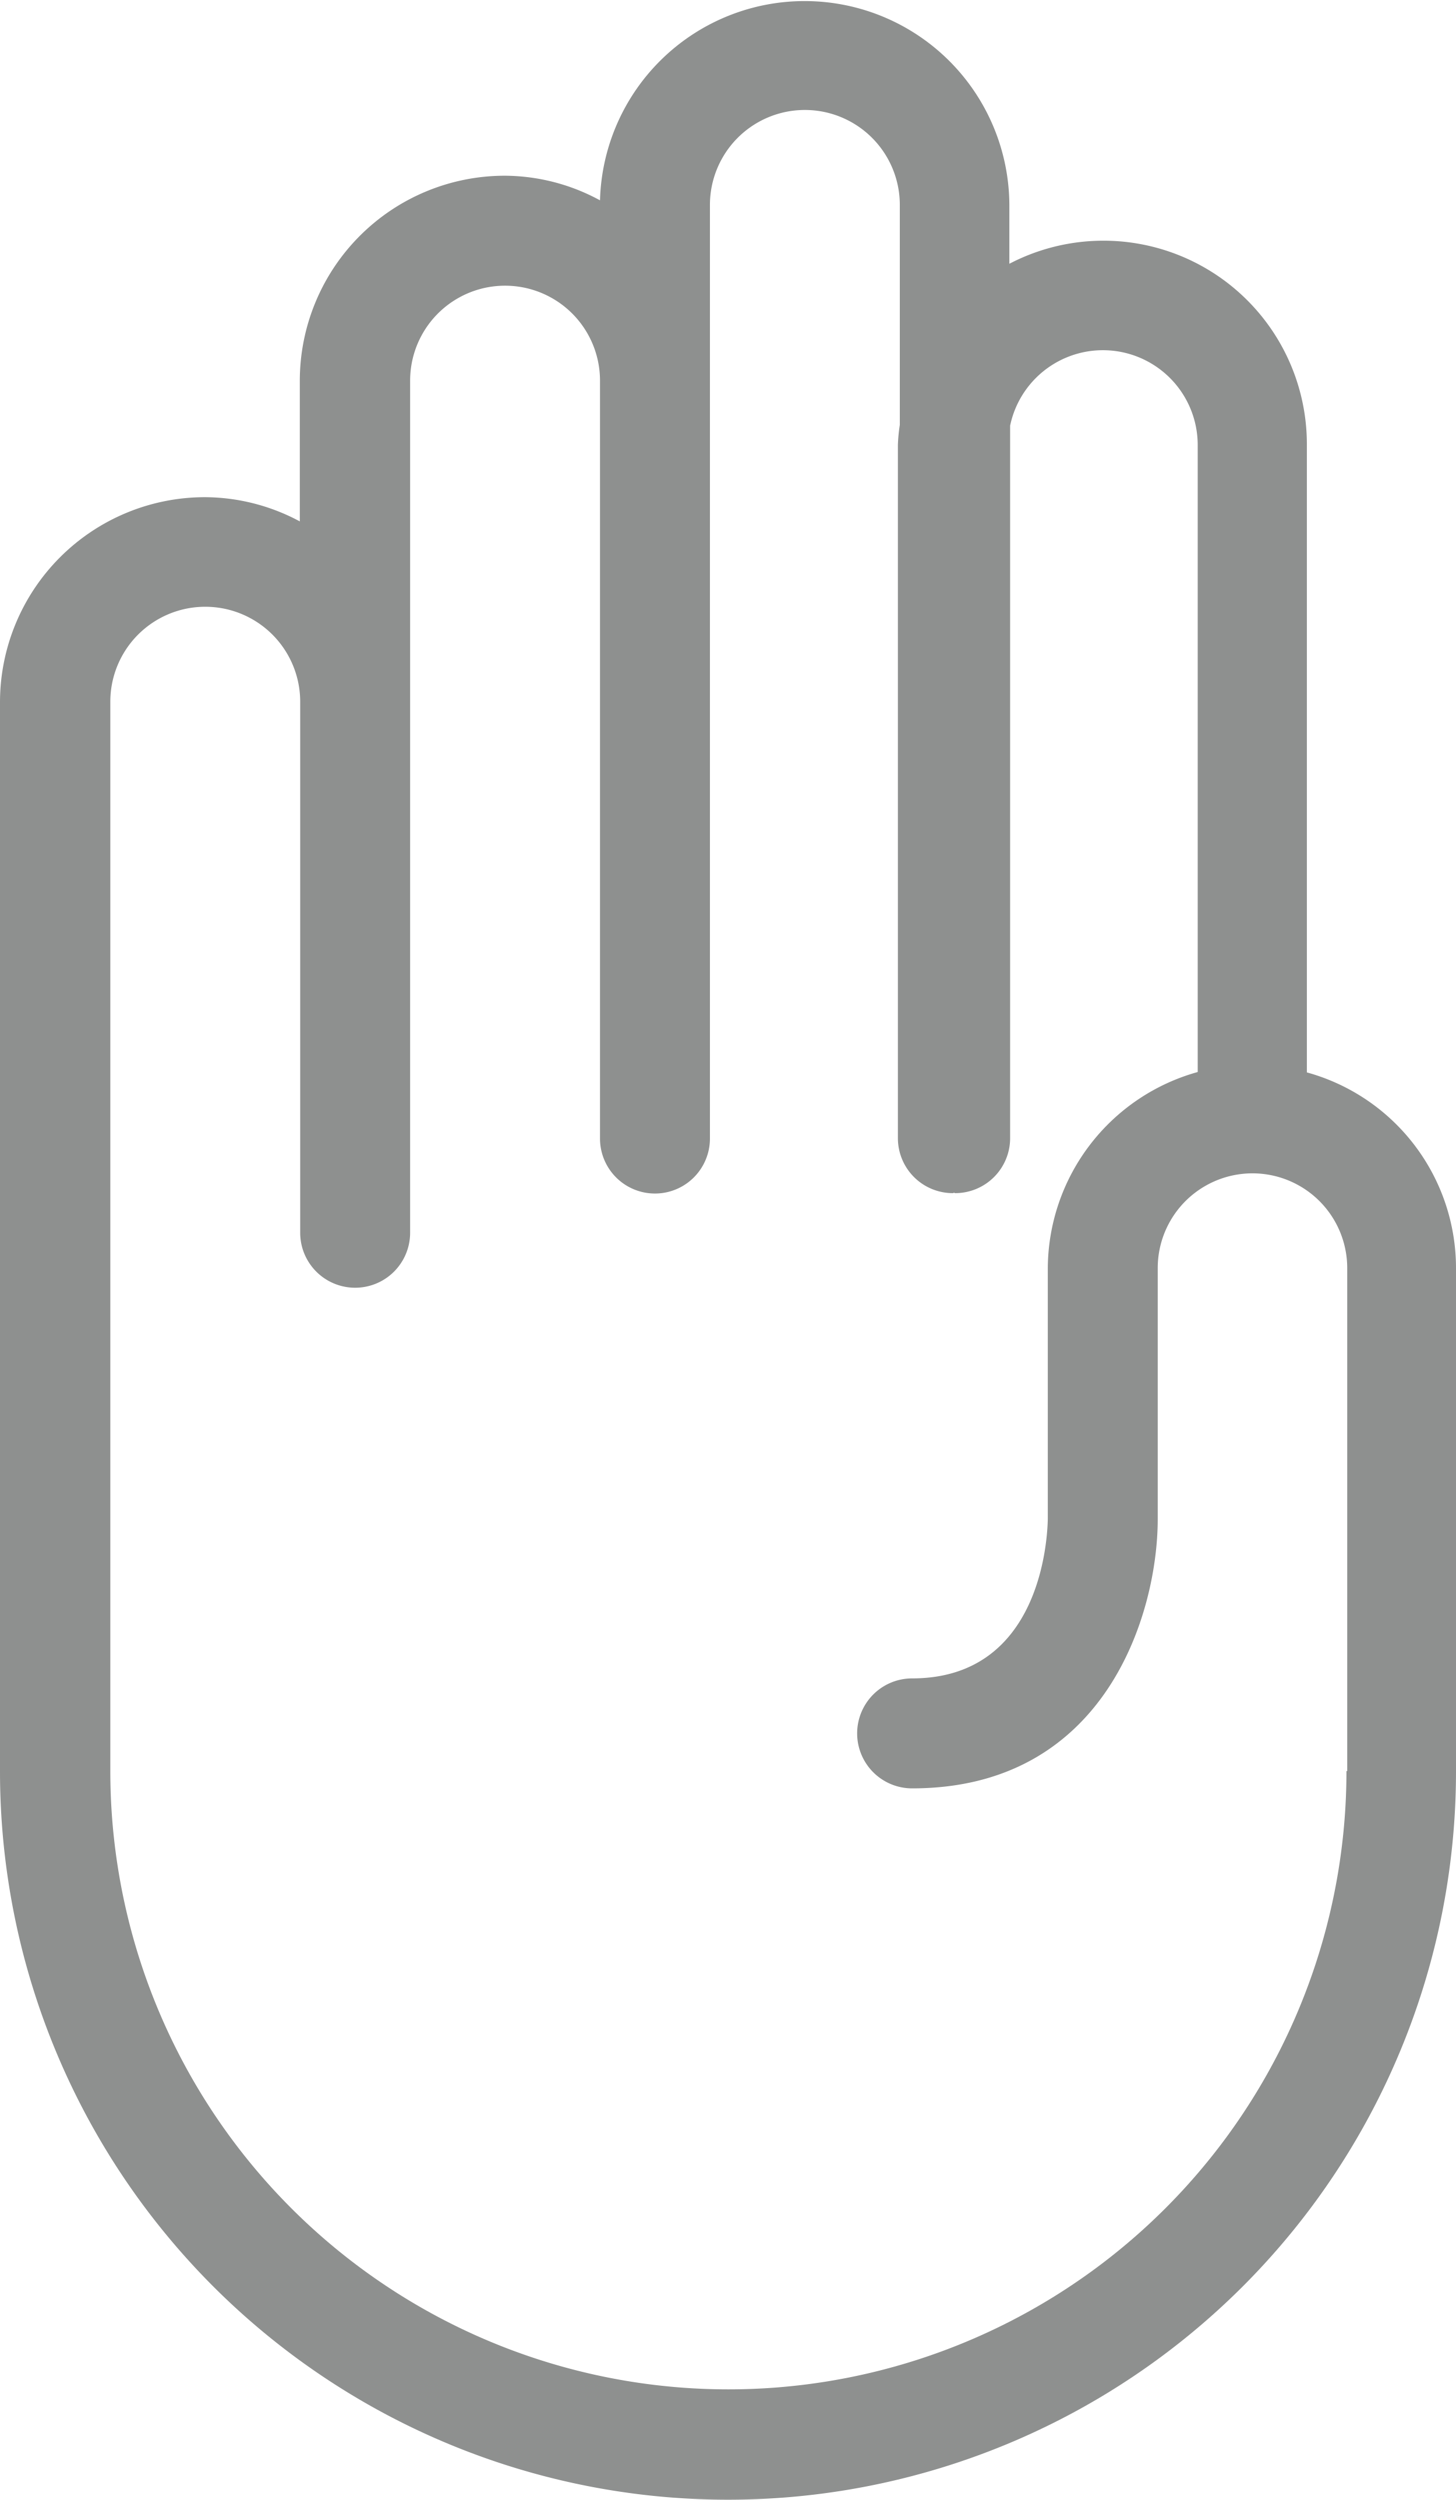
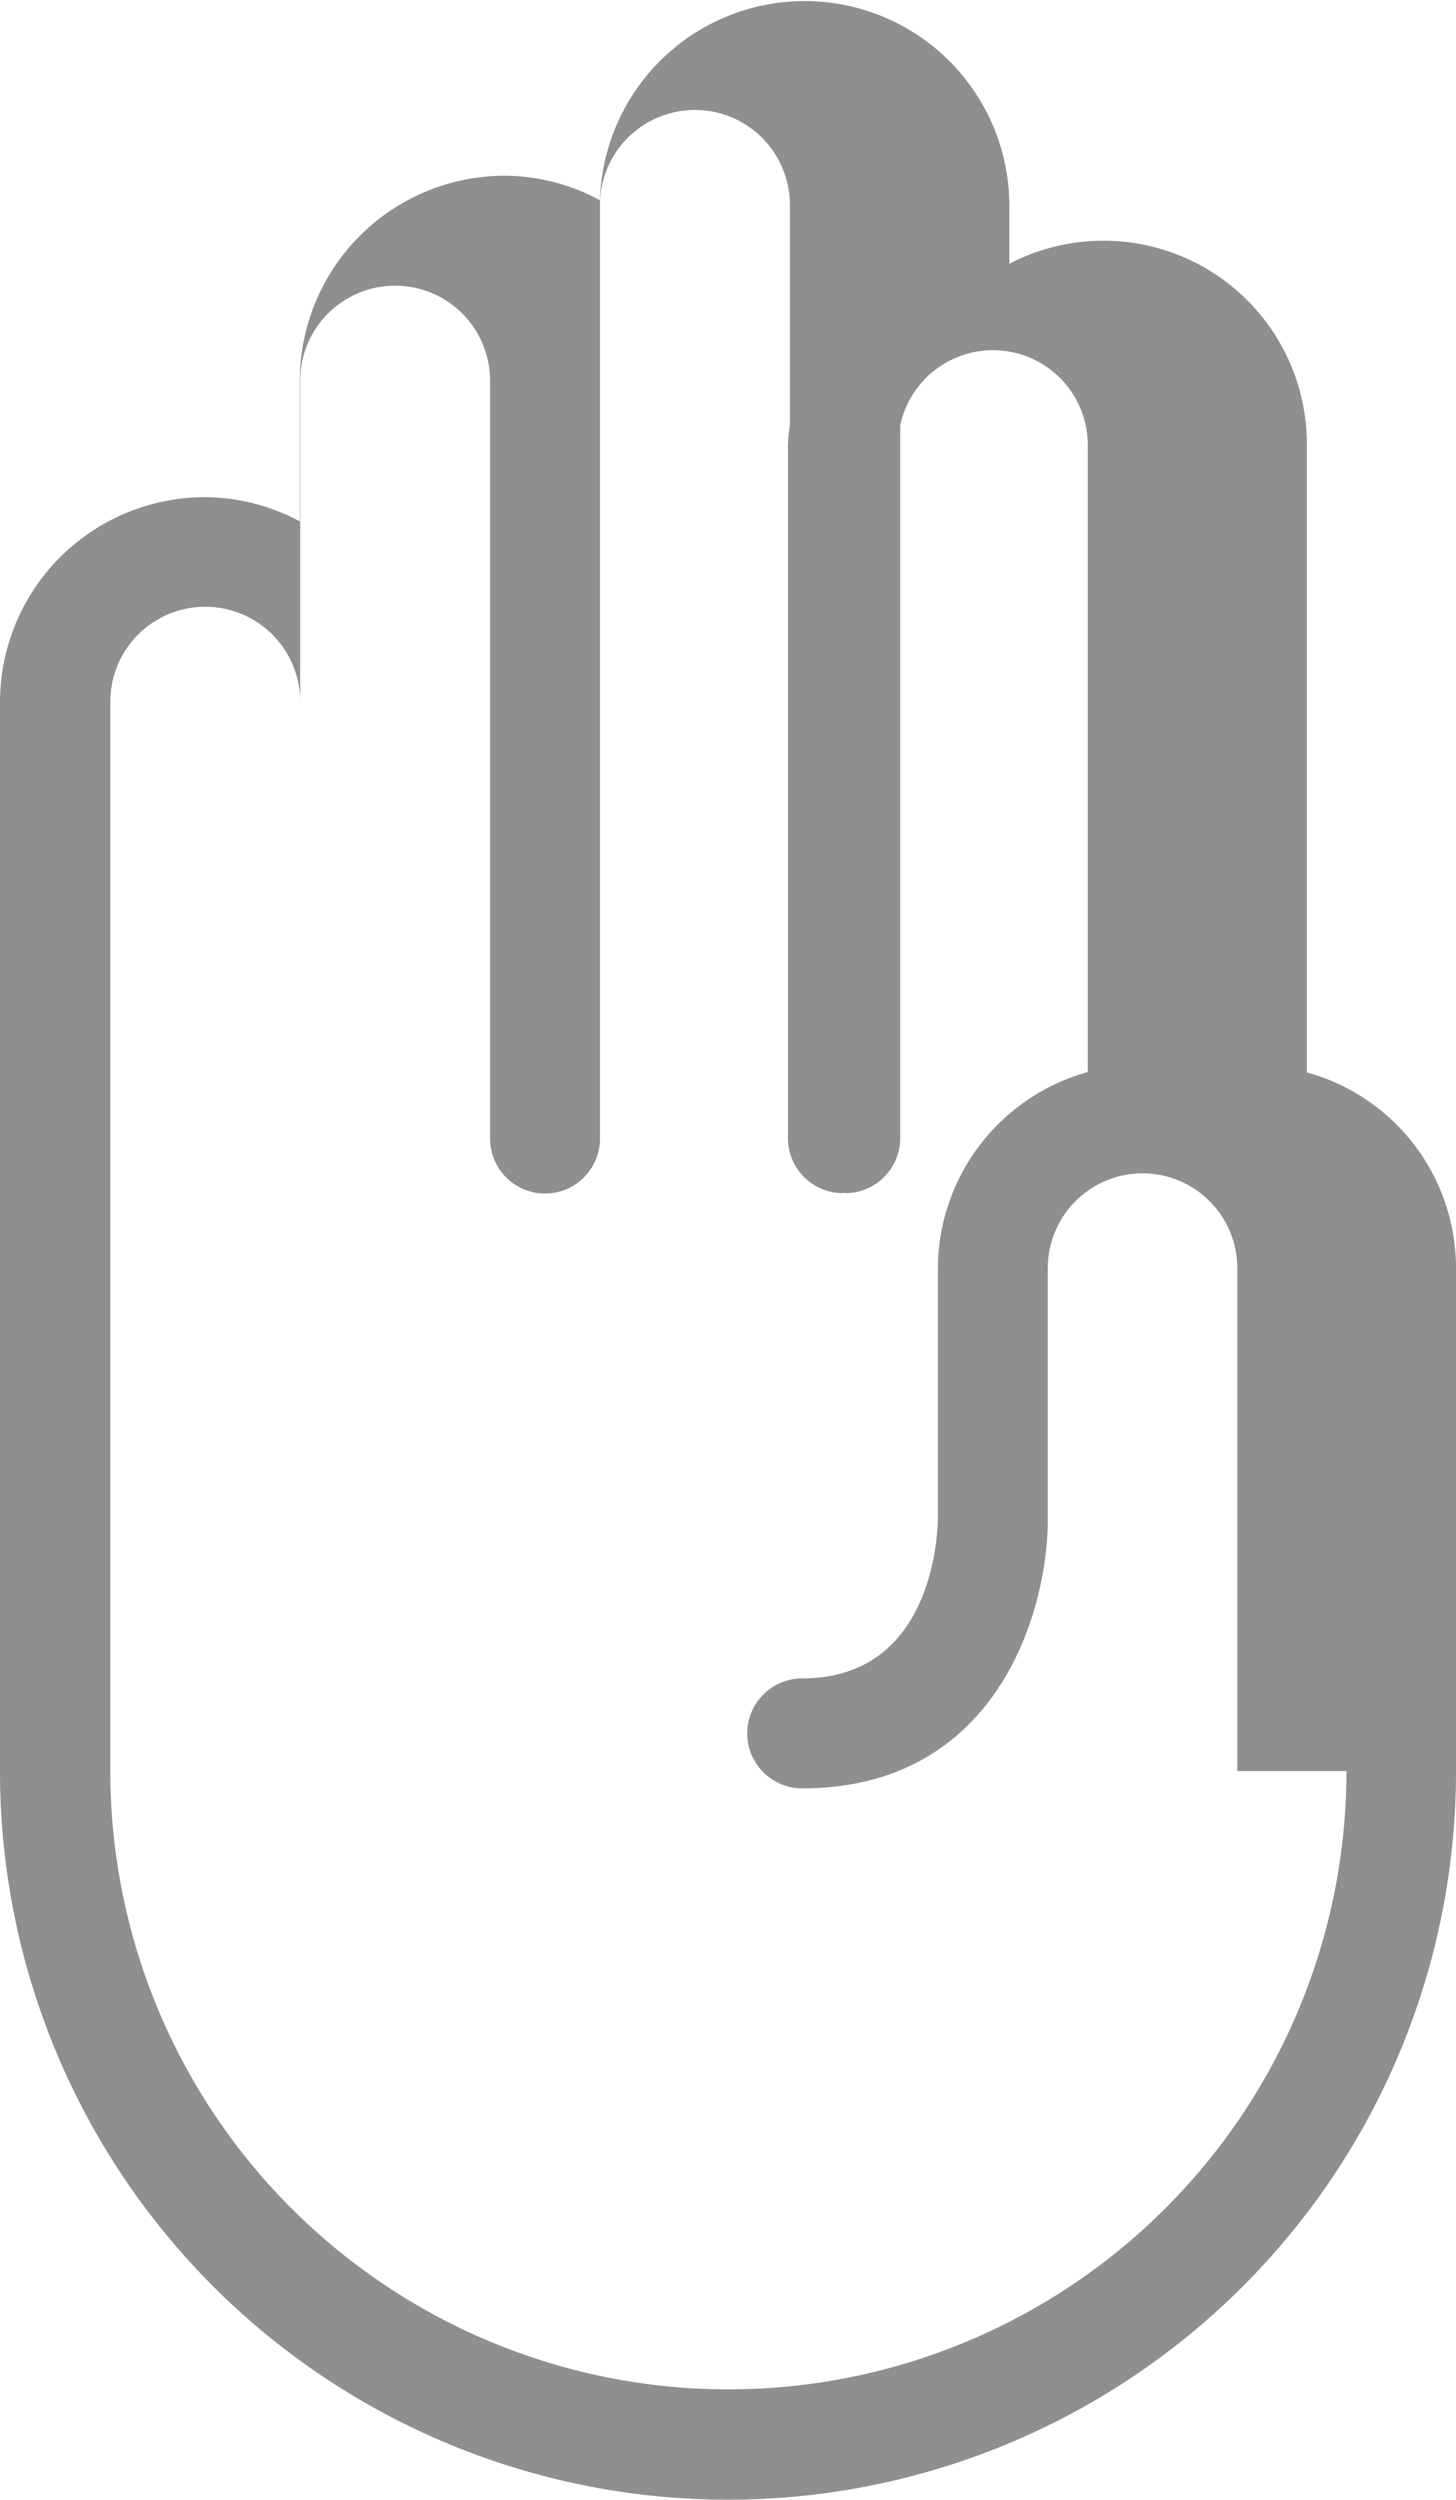
<svg xmlns="http://www.w3.org/2000/svg" id="Symbol_Quality_Hand-made" width="37.88" height="65.01" viewBox="0 0 37.88 65.01">
-   <path id="Pfad_87" data-name="Pfad 87" d="M51.08,48.89a16.08,16.08,0,1,1-32.16,0V21.08a2.47,2.47,0,1,1,4.94,0V34.89a1.43,1.43,0,1,0,2.86,0V12.73a2.47,2.47,0,0,1,4.94,0V32.44a1.43,1.43,0,1,0,2.86,0V8.16a2.47,2.47,0,0,1,4.94,0v5.72a4.363,4.363,0,0,0-.05.52V32.43a1.43,1.43,0,0,0,1.43,1.43c.01,0,.02-.01.03-.01s.02.01.03.01a1.43,1.43,0,0,0,1.43-1.43V13.9a2.466,2.466,0,0,1,4.88.51v16.3a5.324,5.324,0,0,0-3.9,5.11v6.52c-.01.42-.14,4.14-3.53,4.14a1.43,1.43,0,1,0,0,2.86c5.06,0,6.39-4.58,6.39-7V35.81a2.465,2.465,0,1,1,4.93,0V48.89ZM50.05,30.72V14.42a5.292,5.292,0,0,0-7.74-4.73V8.16a5.326,5.326,0,0,0-10.65-.12,5.226,5.226,0,0,0-2.48-.64,5.335,5.335,0,0,0-5.33,5.33v3.66a5.265,5.265,0,0,0-2.47-.63,5.335,5.335,0,0,0-5.33,5.33V48.9a18.94,18.94,0,1,0,37.88,0V35.82a5.28,5.28,0,0,0-3.88-5.1" transform="translate(-16.05 -2.83)" fill="#8e908f" />
+   <path id="Pfad_87" data-name="Pfad 87" d="M51.08,48.89a16.08,16.08,0,1,1-32.16,0V21.08a2.47,2.47,0,1,1,4.94,0V34.89V12.73a2.47,2.47,0,0,1,4.94,0V32.44a1.43,1.43,0,1,0,2.86,0V8.16a2.47,2.47,0,0,1,4.94,0v5.72a4.363,4.363,0,0,0-.05.52V32.43a1.43,1.43,0,0,0,1.43,1.43c.01,0,.02-.01.03-.01s.02.01.03.01a1.43,1.43,0,0,0,1.43-1.43V13.9a2.466,2.466,0,0,1,4.88.51v16.3a5.324,5.324,0,0,0-3.9,5.11v6.52c-.01.42-.14,4.14-3.53,4.14a1.43,1.43,0,1,0,0,2.86c5.06,0,6.39-4.58,6.39-7V35.81a2.465,2.465,0,1,1,4.93,0V48.89ZM50.05,30.72V14.42a5.292,5.292,0,0,0-7.74-4.73V8.16a5.326,5.326,0,0,0-10.65-.12,5.226,5.226,0,0,0-2.48-.64,5.335,5.335,0,0,0-5.33,5.33v3.66a5.265,5.265,0,0,0-2.47-.63,5.335,5.335,0,0,0-5.33,5.33V48.9a18.94,18.94,0,1,0,37.88,0V35.82a5.28,5.28,0,0,0-3.88-5.1" transform="translate(-16.05 -2.83)" fill="#8e908f" />
</svg>